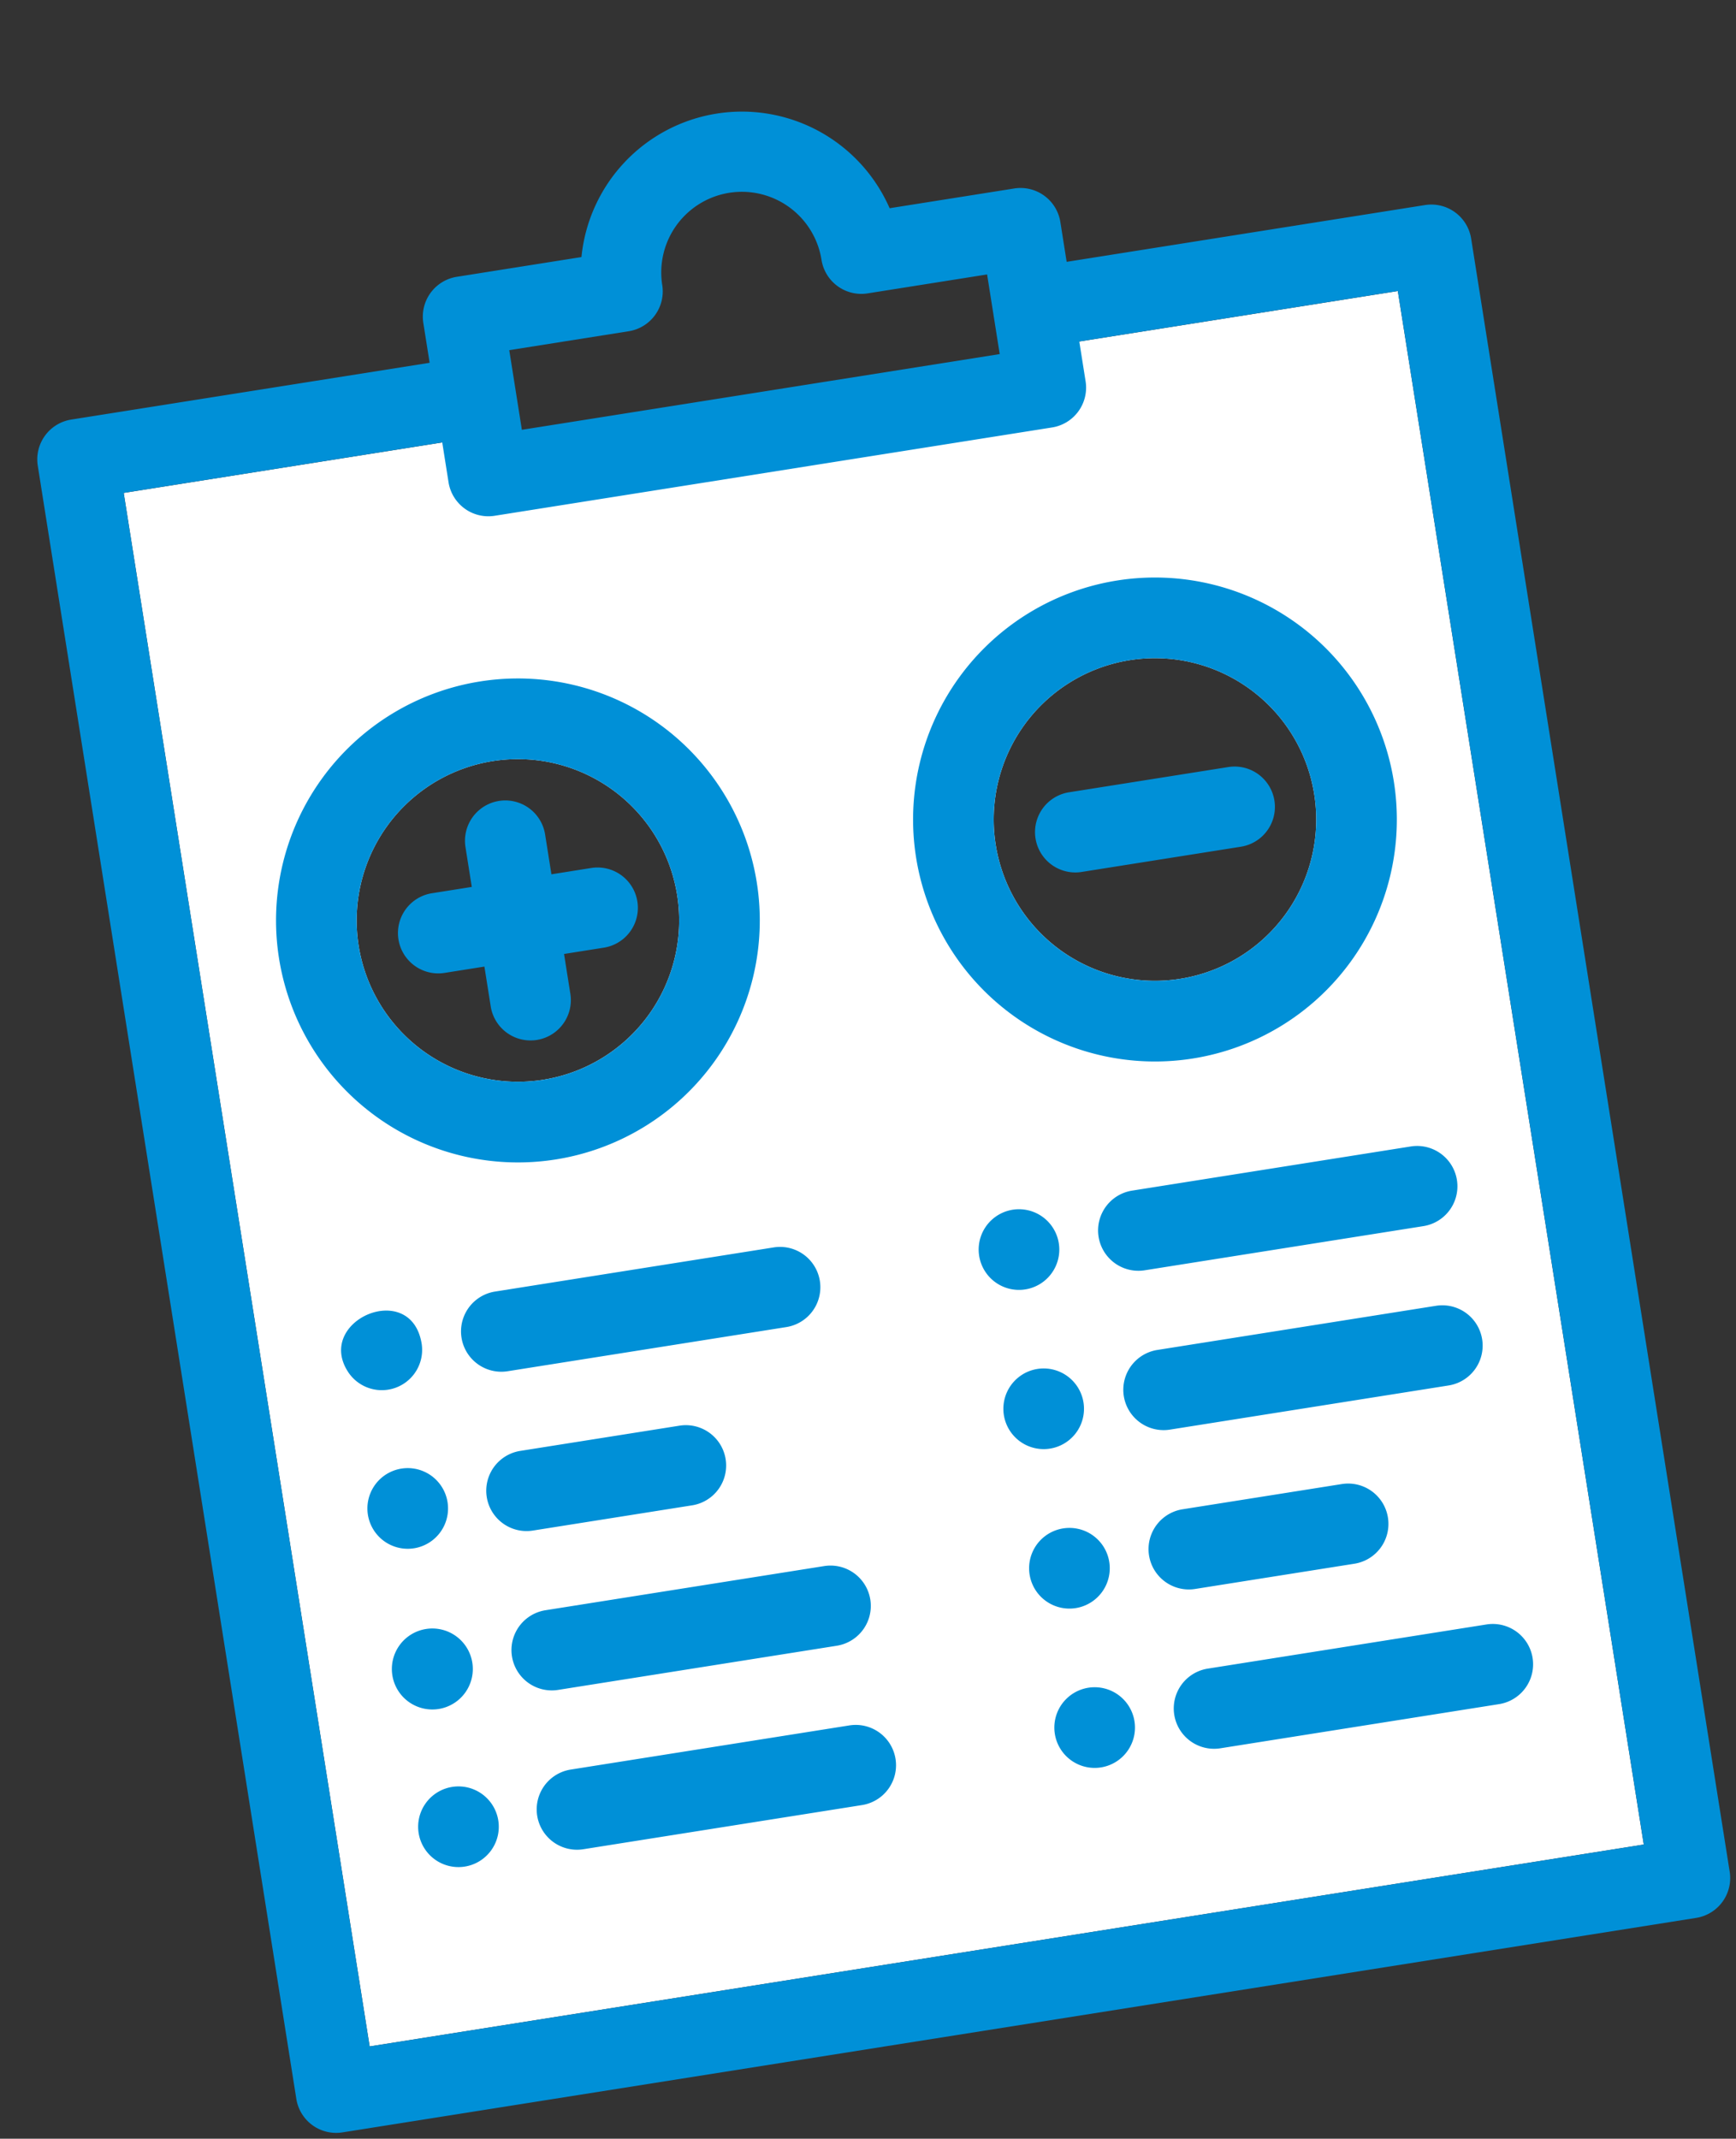
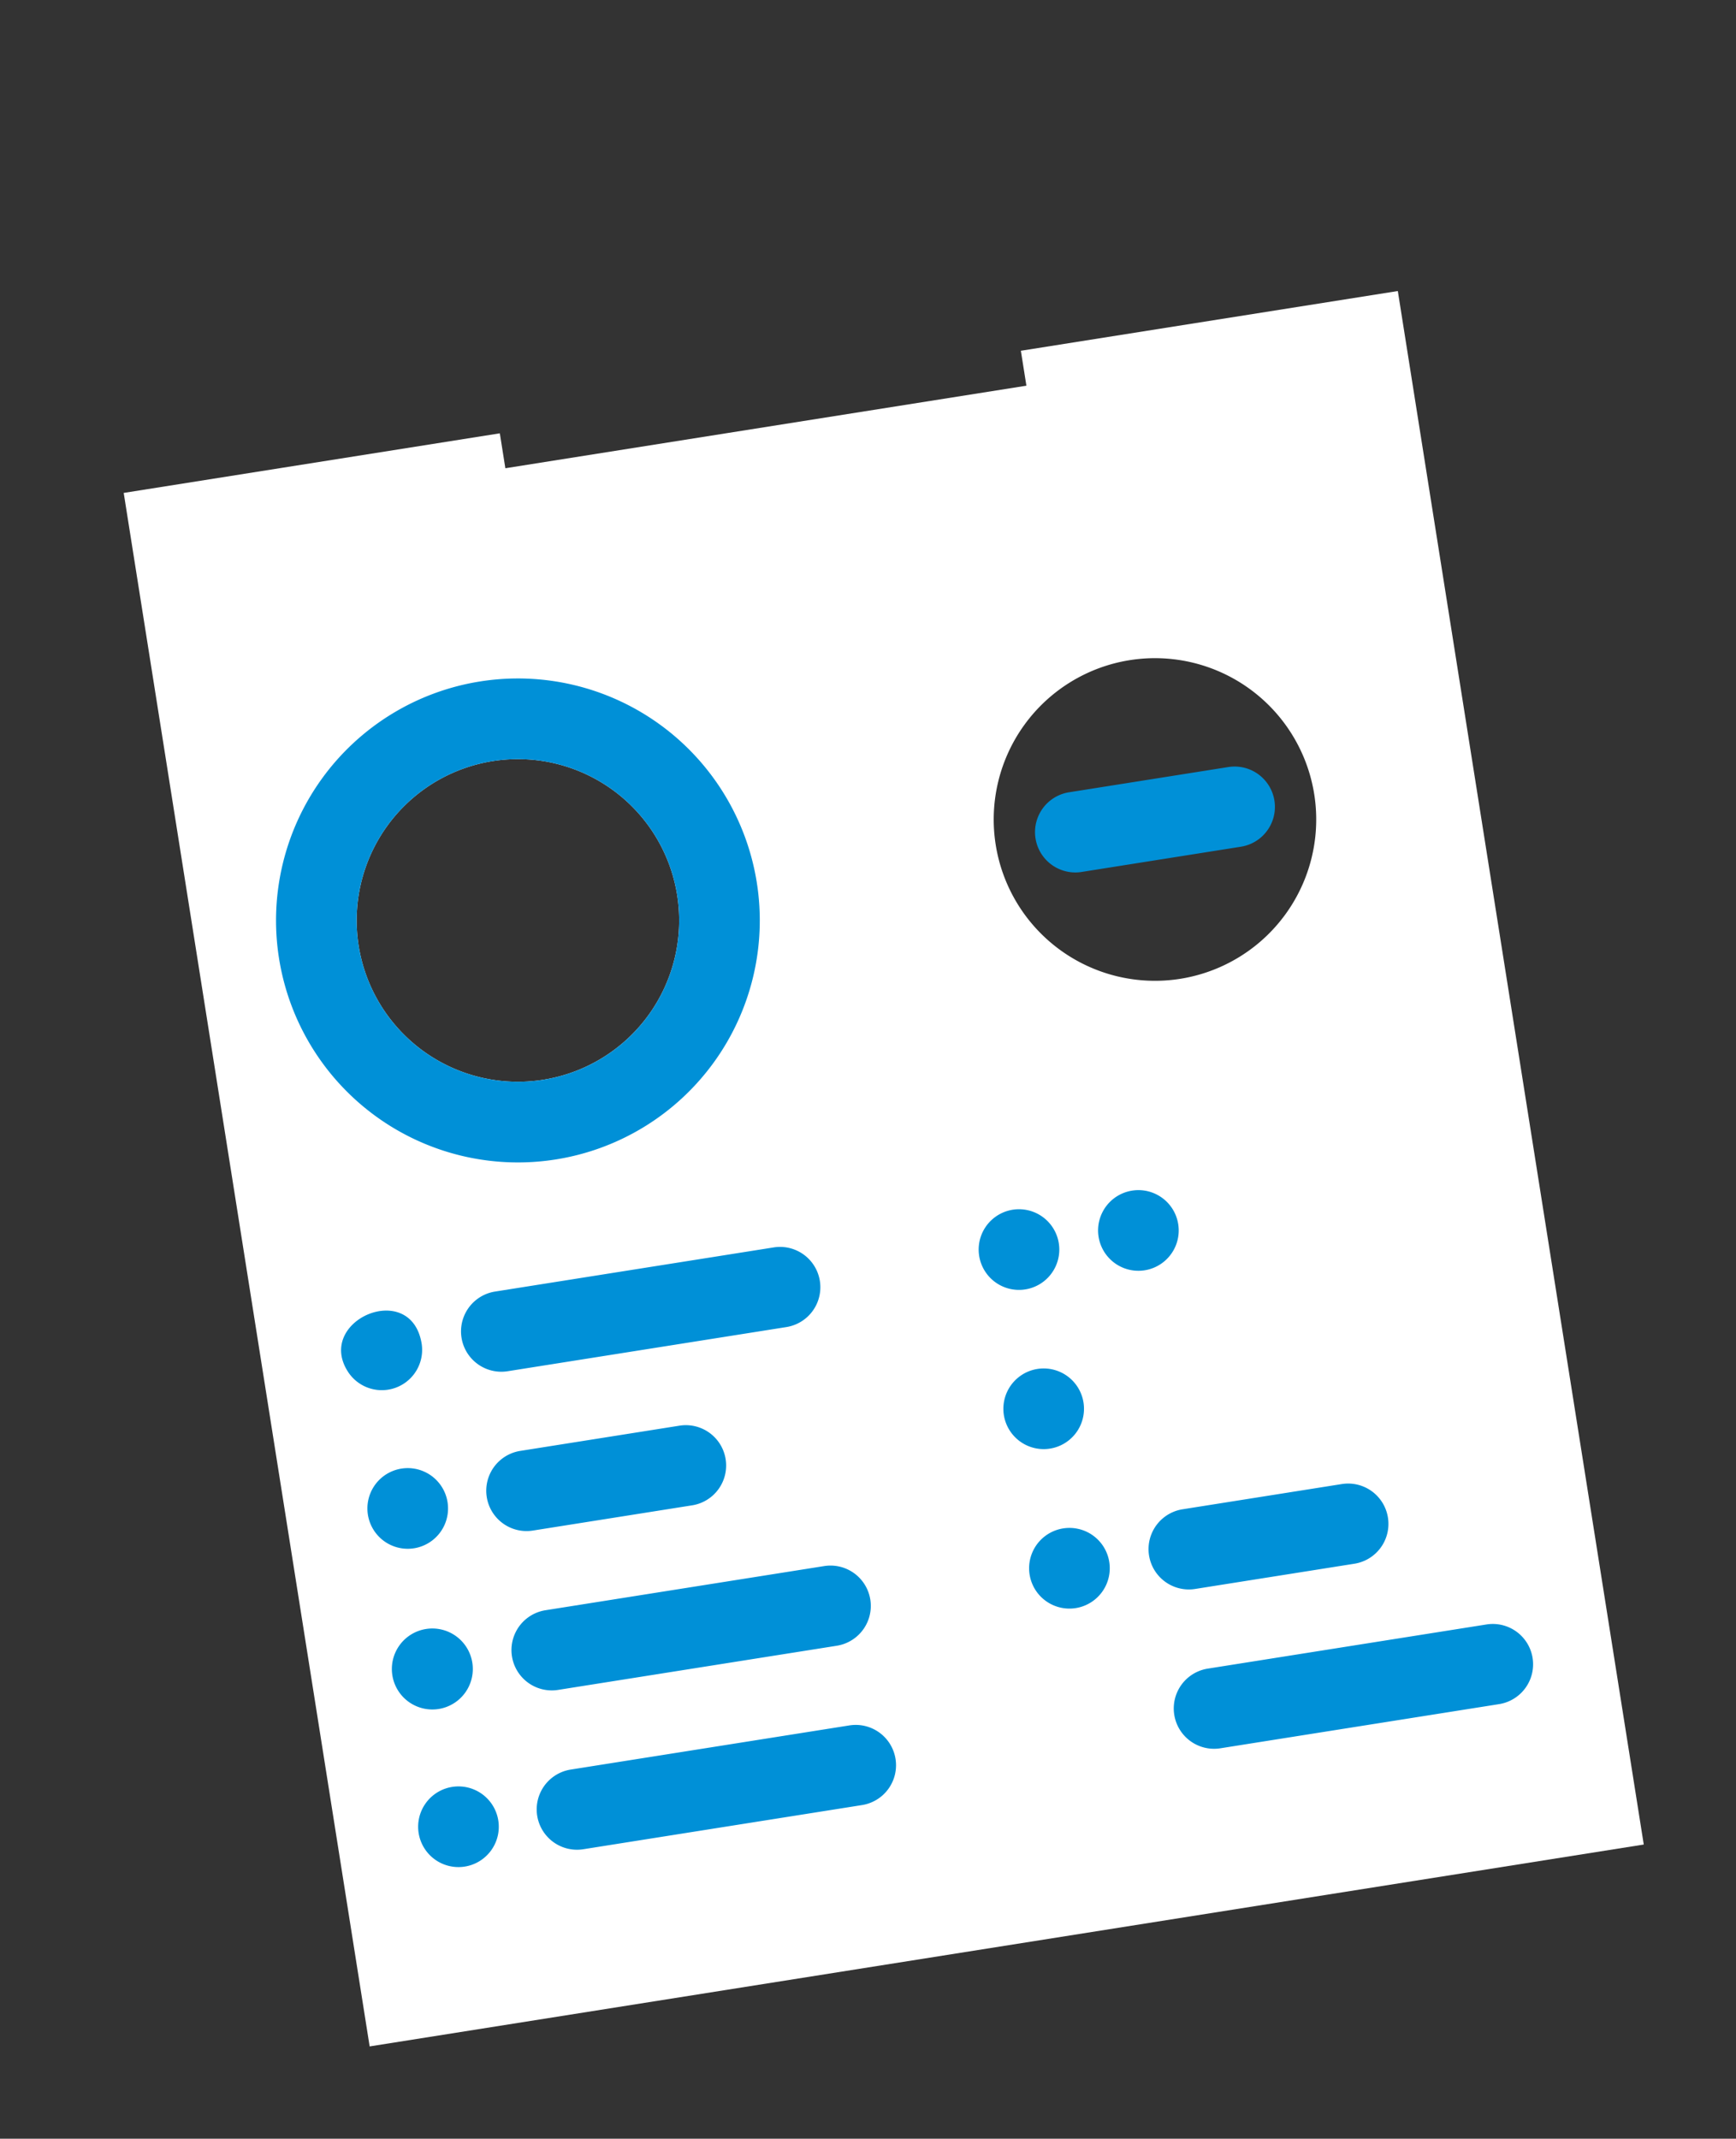
<svg xmlns="http://www.w3.org/2000/svg" id="illustration-service-managed-04" width="226.752" height="279.23" viewBox="0 0 226.752 279.23">
  <rect x="0" y="0" width="226.752" height="279.23" fill="#333333" stroke="none" />
  <defs>
    <clipPath id="clip-path">
      <rect id="Rectangle_1709" data-name="Rectangle 1709" width="189.557" height="252.687" fill="none" />
    </clipPath>
  </defs>
  <g id="Groupe_2046" data-name="Groupe 2046" transform="translate(0 29.653) rotate(-9)">
    <g id="Groupe_2045" data-name="Groupe 2045" clip-path="url(#clip-path)">
      <path id="Tracé_2229" data-name="Tracé 2229" d="M139.978,74.554v4.617H71.073V74.554H21.333V279.907H189.828V74.554ZM63.457,158.8A21.062,21.062,0,1,1,84.519,137.74,21.062,21.062,0,0,1,63.457,158.8m84.248,0a21.062,21.062,0,1,1,21.062-21.062A21.062,21.062,0,0,1,147.7,158.8" transform="translate(-10.802 -37.751)" fill="#fff" />
-       <path id="Tracé_2230" data-name="Tracé 2230" d="M184.292,26.272H136.9V21.007a5.266,5.266,0,0,0-5.266-5.266H115.156a21.062,21.062,0,0,0-40.755,0H57.921a5.266,5.266,0,0,0-5.266,5.266v5.266H5.266A5.265,5.265,0,0,0,0,31.538V247.422a5.265,5.265,0,0,0,5.266,5.265H184.292a5.265,5.265,0,0,0,5.265-5.265V31.538a5.265,5.265,0,0,0-5.265-5.265m-121.106,0h15.8a5.266,5.266,0,0,0,5.266-5.266,10.531,10.531,0,0,1,21.062,0,5.265,5.265,0,0,0,5.265,5.266h15.8V36.8H63.186ZM179.026,242.157H10.531V36.8H52.655v5.266a5.265,5.265,0,0,0,5.266,5.265h73.716a5.265,5.265,0,0,0,5.266-5.265V36.8h42.124Z" transform="translate(0 0)" fill="#0090d7" />
      <path id="Tracé_2231" data-name="Tracé 2231" d="M43.035,305.985a5.266,5.266,0,0,0,10.11-2c0-8.583-13.216-5.266-10.11,2" transform="translate(-21.552 -151.341)" fill="#0090d7" />
      <path id="Tracé_2232" data-name="Tracé 2232" d="M116.791,298.555H79.932a5.265,5.265,0,0,0,0,10.531h36.858a5.265,5.265,0,1,0,0-10.531" transform="translate(-37.809 -151.177)" fill="#0090d7" />
      <path id="Tracé_2233" data-name="Tracé 2233" d="M44.3,342.6a5.266,5.266,0,1,0,6.937-.666,5.266,5.266,0,0,0-6.937.666" transform="translate(-21.715 -172.636)" fill="#0090d7" />
      <path id="Tracé_2234" data-name="Tracé 2234" d="M79.932,351.753h21.062a5.265,5.265,0,0,0,0-10.531H79.932a5.265,5.265,0,1,0,0,10.531" transform="translate(-37.808 -172.782)" fill="#0090d7" />
      <path id="Tracé_2235" data-name="Tracé 2235" d="M44.171,385.392a5.287,5.287,0,1,0,7.477,0,5.287,5.287,0,0,0-7.477,0" transform="translate(-21.583 -194.364)" fill="#0090d7" />
      <path id="Tracé_2236" data-name="Tracé 2236" d="M116.791,383.888H79.932a5.265,5.265,0,0,0,0,10.531h36.858a5.265,5.265,0,1,0,0-10.531" transform="translate(-37.809 -194.386)" fill="#0090d7" />
      <path id="Tracé_2237" data-name="Tracé 2237" d="M220.6,299a5.266,5.266,0,1,0,1.713,1.136A5.265,5.265,0,0,0,220.6,299" transform="translate(-108.026 -151.204)" fill="#0090d7" />
-       <path id="Tracé_2238" data-name="Tracé 2238" d="M287.458,298.555H250.6a5.265,5.265,0,0,0,0,10.531h36.858a5.265,5.265,0,1,0,0-10.531" transform="translate(-124.228 -151.177)" fill="#0090d7" />
+       <path id="Tracé_2238" data-name="Tracé 2238" d="M287.458,298.555H250.6a5.265,5.265,0,0,0,0,10.531a5.265,5.265,0,1,0,0-10.531" transform="translate(-124.228 -151.177)" fill="#0090d7" />
      <path id="Tracé_2239" data-name="Tracé 2239" d="M220.534,341.642a5.265,5.265,0,1,0,3.2,4.783,5.266,5.266,0,0,0-3.2-4.783" transform="translate(-107.959 -172.781)" fill="#0090d7" />
-       <path id="Tracé_2240" data-name="Tracé 2240" d="M287.458,341.221H250.6a5.265,5.265,0,0,0,0,10.531h36.858a5.265,5.265,0,1,0,0-10.531" transform="translate(-124.228 -172.781)" fill="#0090d7" />
      <path id="Tracé_2241" data-name="Tracé 2241" d="M44.162,427.891a5.266,5.266,0,1,0,5.125-1.565,5.265,5.265,0,0,0-5.125,1.565" transform="translate(-21.573 -215.8)" fill="#0090d7" />
      <path id="Tracé_2242" data-name="Tracé 2242" d="M116.791,426.555H79.932a5.265,5.265,0,0,0,0,10.531h36.858a5.265,5.265,0,1,0,0-10.531" transform="translate(-37.809 -215.991)" fill="#0090d7" />
-       <path id="Tracé_2243" data-name="Tracé 2243" d="M220.6,427a5.266,5.266,0,1,0,1.713,1.136A5.265,5.265,0,0,0,220.6,427" transform="translate(-108.026 -216.018)" fill="#0090d7" />
      <path id="Tracé_2244" data-name="Tracé 2244" d="M287.458,426.555H250.6a5.265,5.265,0,0,0,0,10.531h36.858a5.265,5.265,0,1,0,0-10.531" transform="translate(-124.228 -215.991)" fill="#0090d7" />
      <path id="Tracé_2245" data-name="Tracé 2245" d="M220.592,384.331a5.267,5.267,0,1,0,1.707,8.613l.031-.031a5.266,5.266,0,0,0-1.738-8.583" transform="translate(-108.016 -194.409)" fill="#0090d7" />
      <path id="Tracé_2246" data-name="Tracé 2246" d="M250.6,394.419h21.062a5.265,5.265,0,0,0,0-10.531H250.6a5.265,5.265,0,1,0,0,10.531" transform="translate(-124.227 -194.386)" fill="#0090d7" />
      <path id="Tracé_2247" data-name="Tracé 2247" d="M74.26,138.554a31.593,31.593,0,1,0,31.593,31.593A31.593,31.593,0,0,0,74.26,138.554m0,52.655a21.062,21.062,0,1,1,21.062-21.062A21.062,21.062,0,0,1,74.26,191.209" transform="translate(-21.605 -70.158)" fill="#0090d7" />
-       <path id="Tracé_2248" data-name="Tracé 2248" d="M100.994,181.086H95.729V175.82a5.265,5.265,0,0,0-10.531,0v5.266H79.932a5.265,5.265,0,0,0,0,10.531H85.2v5.266a5.265,5.265,0,1,0,10.531,0v-5.266h5.266a5.265,5.265,0,1,0,0-10.531" transform="translate(-37.809 -86.363)" fill="#0090d7" />
-       <path id="Tracé_2249" data-name="Tracé 2249" d="M244.926,138.554a31.593,31.593,0,1,0,31.593,31.593,31.593,31.593,0,0,0-31.593-31.593m0,52.655a21.062,21.062,0,1,1,21.062-21.062,21.062,21.062,0,0,1-21.062,21.062" transform="translate(-108.024 -70.158)" fill="#0090d7" />
      <path id="Tracé_2250" data-name="Tracé 2250" d="M271.661,191.888H250.6a5.265,5.265,0,0,0,0,10.531h21.062a5.265,5.265,0,1,0,0-10.531" transform="translate(-124.228 -97.165)" fill="#0090d7" />
    </g>
  </g>
</svg>